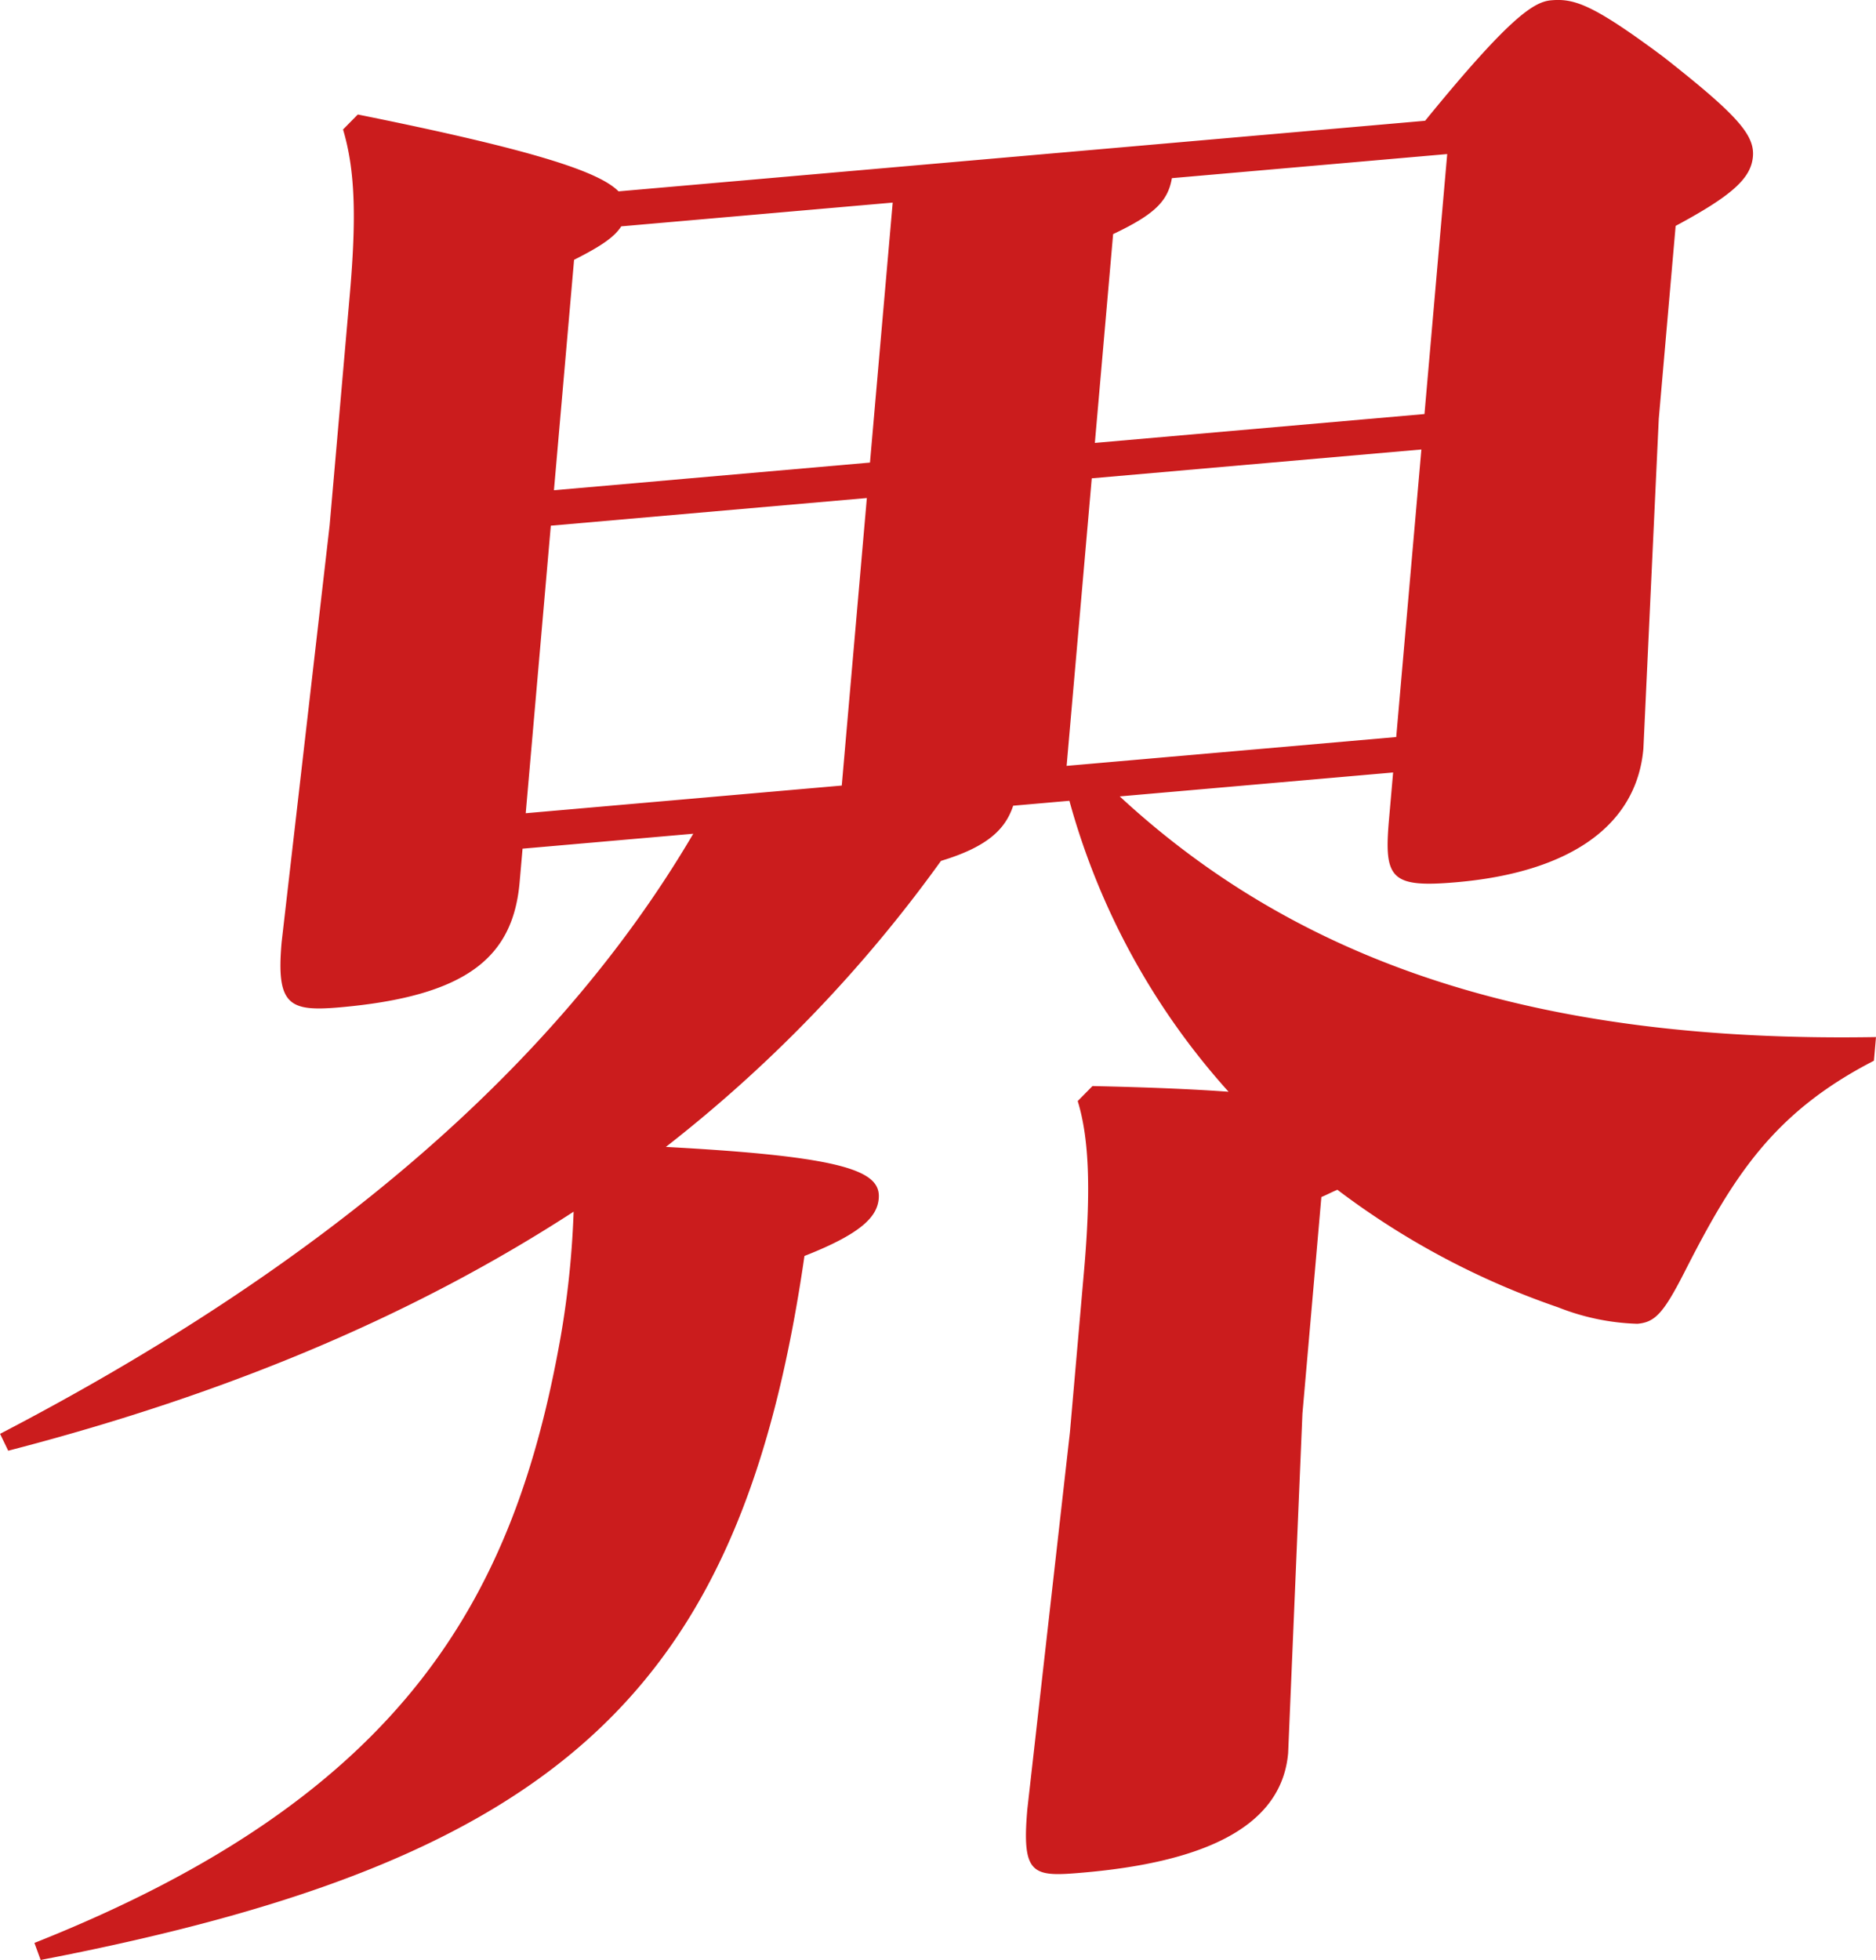
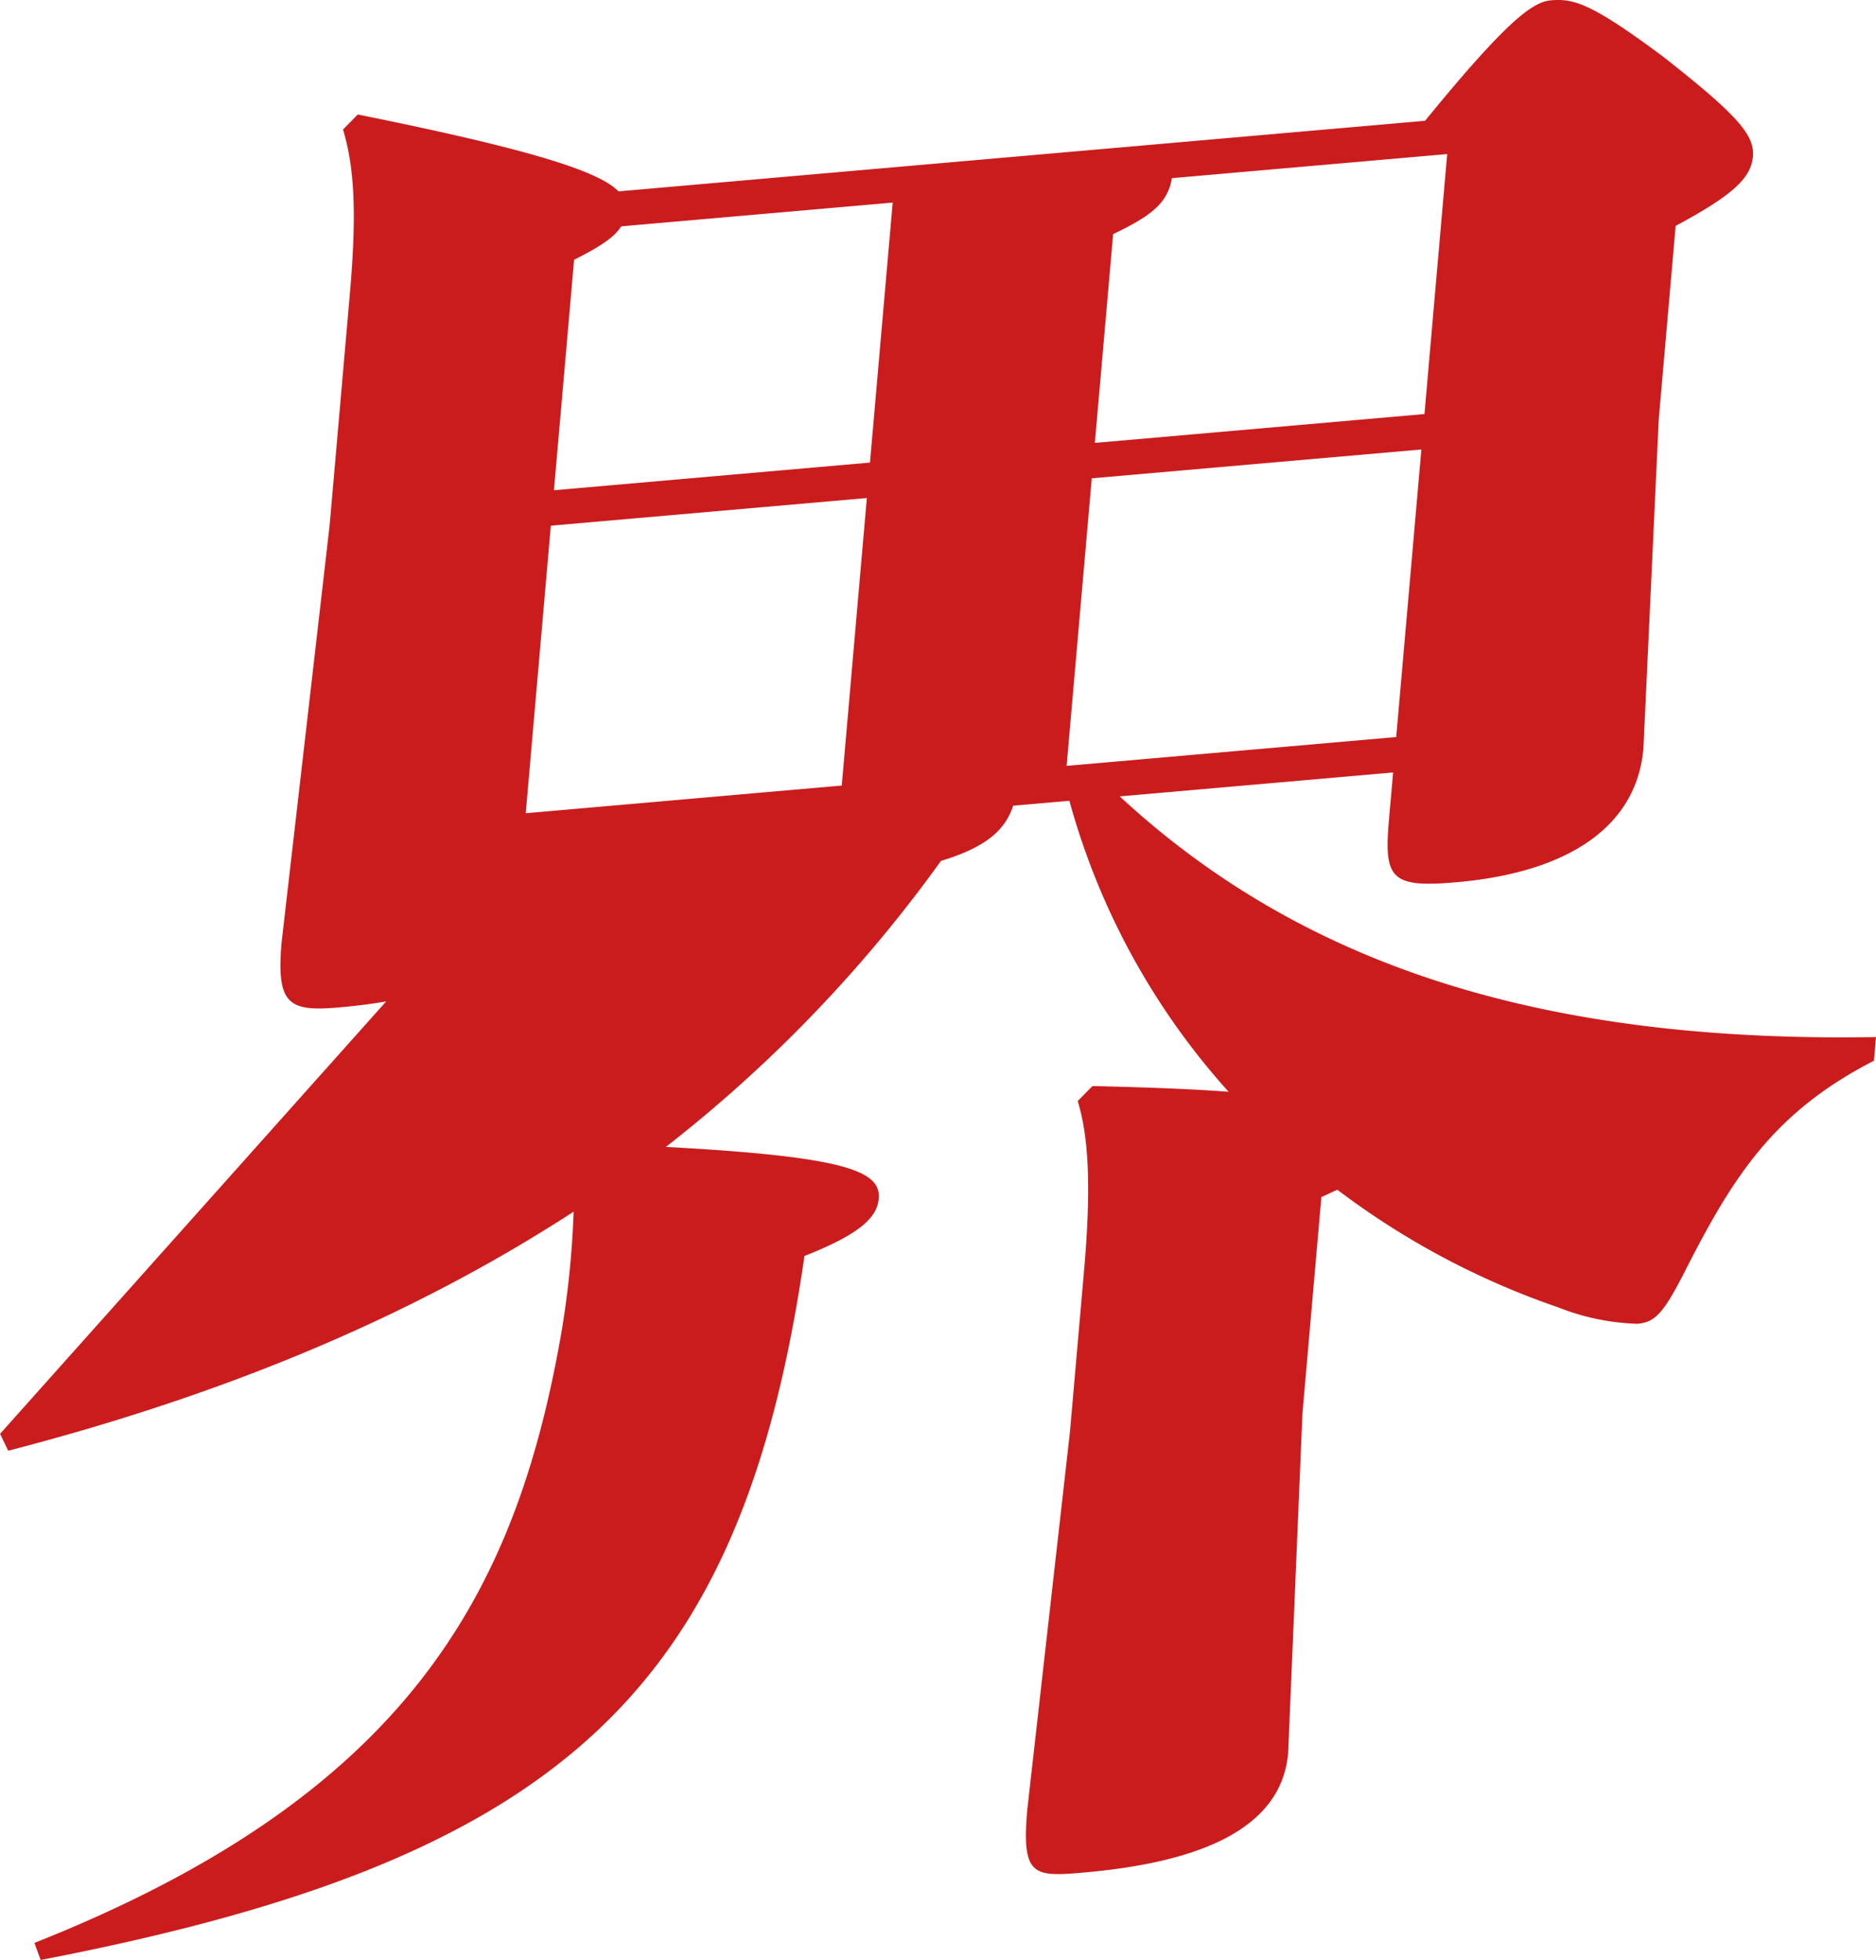
<svg xmlns="http://www.w3.org/2000/svg" width="139.752" height="145.954" viewBox="0 0 139.752 145.954">
-   <path id="パス_1128" data-name="パス 1128" d="M267.664,179.566l-.218,2.493c-.488,5.574-3.9,8.491-13.429,9.326-3.756.328-4.715-.17-4.3-4.864l3.574-31.023,1.5-17.16c.514-5.868.389-9.35-.5-12.328l1.1-1.116c13.1,2.639,17.974,4.25,19.423,5.724l60.085-5.257c6.262-7.679,8.085-8.858,9.385-8.971,1.733-.152,3.126.308,8.373,4.217,5.5,4.322,6.8,5.808,6.662,7.421s-1.545,2.9-5.756,5.161l-1.257,14.373-1.145,24.552c-.513,5.866-5.68,9.23-13.913,9.95-4.91.43-5.425-.253-5.04-4.653l.308-3.519-20.365,1.782c13.658,12.632,31.5,18.348,56.337,17.922l-.153,1.76c-7.5,3.859-10.5,8.632-14.138,15.791-1.558,3.047-2.186,3.685-3.485,3.8a17.414,17.414,0,0,1-5.913-1.229,58.814,58.814,0,0,1-16.434-8.751c-.446.185-.748.356-1.194.541l-1.411,16.134-1.064,25.272c-.5,5.72-6.734,8.157-15.256,8.9-3.755.328-4.608.257-4.172-4.729l3.173-28.077,1.052-12.027c.565-6.454.307-10.07-.473-12.621l1.1-1.116c4.006.087,7.434.224,10.139.424A53.544,53.544,0,0,1,308.4,176l-4.189.367c-.588,1.8-1.99,3.085-5.377,4.109a103.723,103.723,0,0,1-20.495,21.3c13.409.718,16.038,1.8,15.858,3.851-.116,1.32-1.229,2.582-5.533,4.269-4.7,32.431-18.123,44.957-56.9,52.426l-.463-1.27c27.767-11.016,35.813-25.983,39.213-45.2a68.446,68.446,0,0,0,.954-9.253c-11.4,7.4-25.11,13.4-42.12,17.8l-.607-1.257c23.876-12.423,41.365-27.2,51.639-44.688Zm25.648-26.112-23.543,2.06L267.9,176.926l23.543-2.06Zm1.925-22-20.221,1.769c-.5.772-1.415,1.435-3.514,2.491l-1.5,17.16,23.543-2.06ZM308.193,173.4l24.554-2.148,1.874-21.413-24.555,2.148Zm26.659-26.2,1.693-19.36-20.51,1.794c-.3,1.773-1.386,2.742-4.378,4.168l-1.36,15.547Z" transform="translate(-228.736 -116.367)" fill="#CB1C1D" />
+   <path id="パス_1128" data-name="パス 1128" d="M267.664,179.566l-.218,2.493c-.488,5.574-3.9,8.491-13.429,9.326-3.756.328-4.715-.17-4.3-4.864l3.574-31.023,1.5-17.16c.514-5.868.389-9.35-.5-12.328l1.1-1.116c13.1,2.639,17.974,4.25,19.423,5.724l60.085-5.257c6.262-7.679,8.085-8.858,9.385-8.971,1.733-.152,3.126.308,8.373,4.217,5.5,4.322,6.8,5.808,6.662,7.421s-1.545,2.9-5.756,5.161l-1.257,14.373-1.145,24.552c-.513,5.866-5.68,9.23-13.913,9.95-4.91.43-5.425-.253-5.04-4.653l.308-3.519-20.365,1.782c13.658,12.632,31.5,18.348,56.337,17.922l-.153,1.76c-7.5,3.859-10.5,8.632-14.138,15.791-1.558,3.047-2.186,3.685-3.485,3.8a17.414,17.414,0,0,1-5.913-1.229,58.814,58.814,0,0,1-16.434-8.751c-.446.185-.748.356-1.194.541l-1.411,16.134-1.064,25.272c-.5,5.72-6.734,8.157-15.256,8.9-3.755.328-4.608.257-4.172-4.729l3.173-28.077,1.052-12.027c.565-6.454.307-10.07-.473-12.621l1.1-1.116c4.006.087,7.434.224,10.139.424A53.544,53.544,0,0,1,308.4,176l-4.189.367c-.588,1.8-1.99,3.085-5.377,4.109a103.723,103.723,0,0,1-20.495,21.3c13.409.718,16.038,1.8,15.858,3.851-.116,1.32-1.229,2.582-5.533,4.269-4.7,32.431-18.123,44.957-56.9,52.426l-.463-1.27c27.767-11.016,35.813-25.983,39.213-45.2a68.446,68.446,0,0,0,.954-9.253c-11.4,7.4-25.11,13.4-42.12,17.8l-.607-1.257Zm25.648-26.112-23.543,2.06L267.9,176.926l23.543-2.06Zm1.925-22-20.221,1.769c-.5.772-1.415,1.435-3.514,2.491l-1.5,17.16,23.543-2.06ZM308.193,173.4l24.554-2.148,1.874-21.413-24.555,2.148Zm26.659-26.2,1.693-19.36-20.51,1.794c-.3,1.773-1.386,2.742-4.378,4.168l-1.36,15.547Z" transform="translate(-228.736 -116.367)" fill="#CB1C1D" />
</svg>